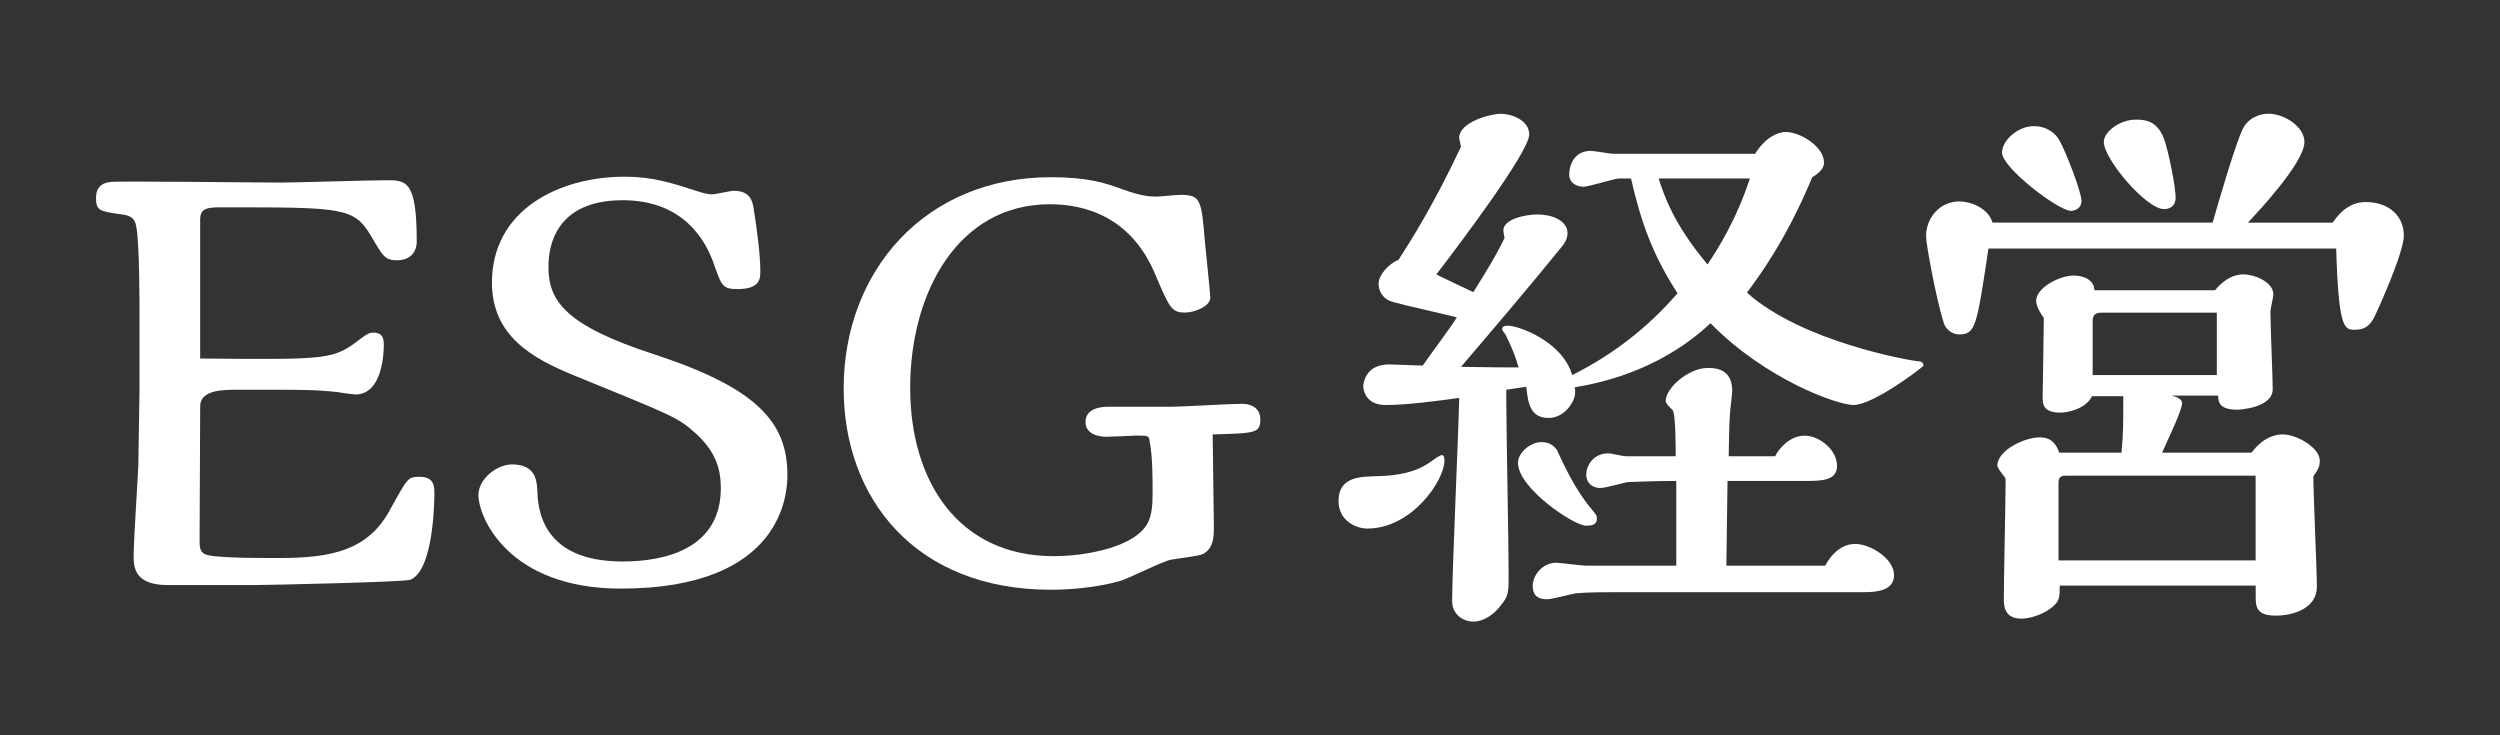
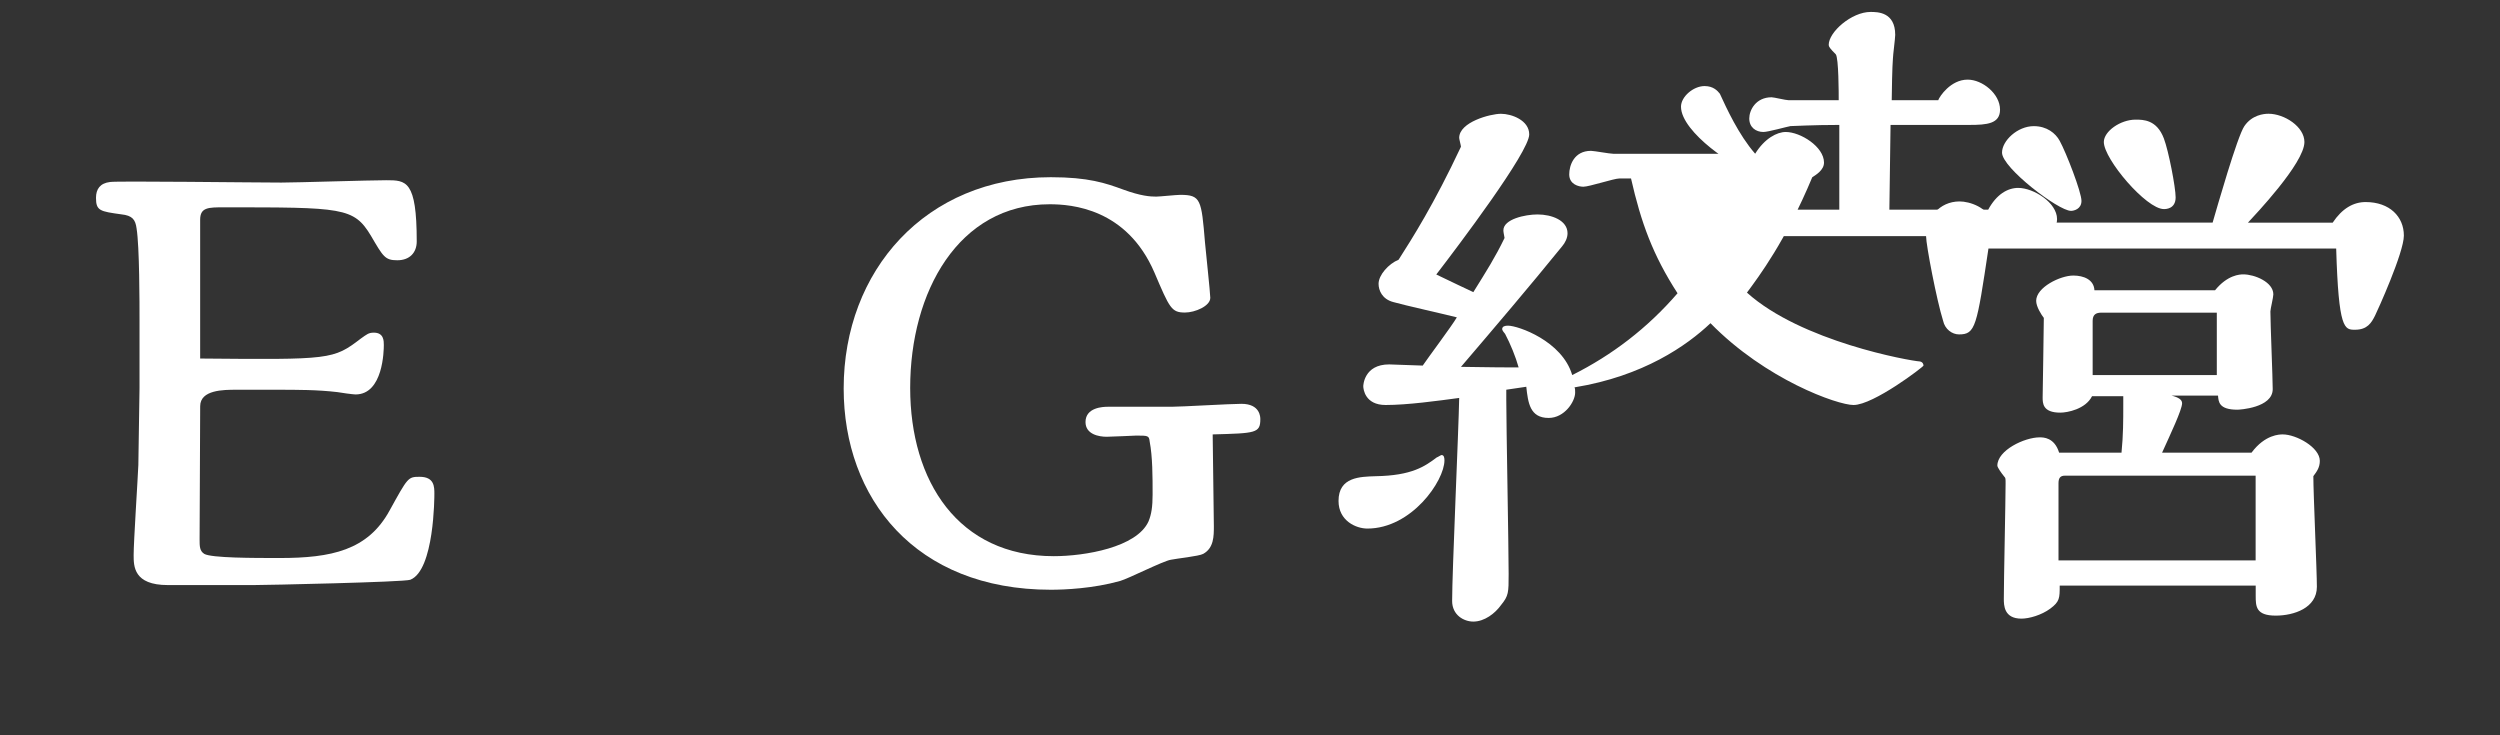
<svg xmlns="http://www.w3.org/2000/svg" id="_レイヤー_1" width="68" height="20" viewBox="0 0 68 20">
  <rect x="0" y="0" width="68" height="20" fill="#333333" stroke="none" />
  <defs>
    <style>.cls-1{fill:#fff;stroke-width:0px;}</style>
  </defs>
  <path class="cls-1" d="m5.446,9.752c3.554.032,3.617.032,4.37-.544.16-.112.208-.16.352-.16.272,0,.272.224.272.336,0,.145-.016,1.345-.769,1.345-.063,0-.416-.048-.496-.064-.544-.064-1.088-.064-1.664-.064h-1.089c-.336,0-.977,0-.977.448l-.016,3.617c0,.192,0,.32.128.4.192.112,1.345.112,2.049.112,1.408,0,2.401-.208,2.993-1.296.496-.896.496-.913.816-.913.4,0,.4.272.4.464,0,.064,0,2.081-.656,2.337-.177.064-3.922.144-4.258.144h-2.337c-.929,0-.929-.512-.929-.816,0-.352.112-2.064.128-2.449,0-.128.032-2.065.032-2.097v-1.825c0-.48,0-2.017-.08-2.513-.032-.24-.112-.352-.416-.384-.576-.08-.688-.096-.688-.448,0-.24.112-.4.384-.432.177-.032,3.922.016,4.658.016.416,0,2.401-.064,2.85-.064.544,0,.832,0,.832,1.665,0,.304-.192.512-.528.512s-.384-.096-.721-.672c-.464-.768-.768-.768-4.001-.768-.416,0-.641,0-.641.336v3.777Z" />
-   <path class="cls-1" d="m13.381,7.687c0-1.969,1.81-2.881,3.618-2.881.752,0,1.296.176,1.984.4.112.032.24.08.385.08.096,0,.496-.096.592-.096.464,0,.512.304.544.512.08.512.177,1.216.177,1.665,0,.208,0,.496-.625.496-.399,0-.432-.096-.624-.64-.224-.672-.832-1.777-2.497-1.777-2.017,0-2.017,1.537-2.017,1.825,0,.913.464,1.585,2.881,2.369,2.785.913,3.618,1.841,3.618,3.281,0,.448-.08,3.089-4.53,3.089-3.058,0-3.874-1.937-3.874-2.545,0-.448.513-.833.913-.833.624,0,.672.416.688.688.016.448.063,1.953,2.32,1.953,1.169,0,2.673-.352,2.673-2.001,0-.512-.144-.992-.672-1.473-.496-.448-.608-.48-3.313-1.584-1.137-.464-2.241-1.072-2.241-2.529Z" />
  <path class="cls-1" d="m31.864,11.064c.272,0,1.601-.08,1.905-.08.512,0,.512.368.512.416,0,.384-.128.384-1.296.416,0,.352.032,2.097.032,2.497,0,.272,0,.592-.289.752-.111.064-.735.128-.88.16-.208.032-1.152.512-1.377.576-.736.208-1.521.24-1.889.24-3.697,0-5.634-2.497-5.634-5.475,0-3.201,2.225-5.746,5.634-5.746,1.024,0,1.489.16,1.969.336.48.176.736.192.896.192.097,0,.545-.048.656-.048.561,0,.576.128.673,1.297.016.192.144,1.376.144,1.504,0,.224-.416.4-.688.4-.368,0-.416-.112-.832-1.089-.752-1.745-2.257-1.856-2.849-1.856-2.481,0-3.794,2.385-3.794,4.994,0,2.545,1.312,4.578,3.905,4.578.849,0,2.257-.24,2.577-.944.08-.192.112-.4.112-.736,0-.48,0-1.024-.08-1.44-.016-.16-.048-.16-.368-.16-.032,0-.672.032-.801.032-.208,0-.576-.064-.576-.4,0-.4.48-.416.608-.416h1.729Z" />
-   <path class="cls-1" d="m39.209,12.377c.064,0,.08.064.08.144,0,.56-.896,1.856-2.097,1.856-.305,0-.784-.208-.784-.752,0-.657.592-.657,1.008-.672.993-.016,1.345-.272,1.665-.512.016,0,.112-.064.128-.064Zm8.531-8.195c.257-.416.593-.592.833-.592.399,0,1.04.4,1.04.832,0,.208-.224.336-.32.4-.72,1.729-1.456,2.705-1.776,3.137,1.473,1.329,4.434,1.857,4.706,1.873.08.016.096.08.096.112,0,.032-1.36,1.072-1.904,1.072-.433,0-2.386-.688-3.89-2.225-.641.608-1.825,1.44-3.698,1.745.017.032.017.08.017.144,0,.24-.288.688-.721.688-.512,0-.56-.416-.608-.848l-.544.08v.288c0,.672.064,3.97.064,4.722,0,.513,0,.593-.208.849-.16.224-.448.448-.753.448-.256,0-.576-.176-.576-.561,0-.784.176-4.642.192-5.522-.593.08-1.409.192-2.001.192-.561,0-.608-.432-.608-.512,0-.016.017-.592.704-.592.129,0,.769.032.913.032.128-.192.8-1.088.928-1.312-.24-.064-1.456-.336-1.729-.416-.304-.08-.4-.32-.4-.496,0-.24.272-.544.545-.656.368-.576.96-1.504,1.696-3.073,0-.032-.048-.208-.048-.24,0-.432.849-.656,1.137-.656s.768.176.768.561c0,.48-1.937,3.041-2.528,3.81.528.256.704.336,1.008.48.368-.592.593-.944.849-1.473-.016-.096-.032-.16-.032-.208,0-.304.593-.432.929-.432.384,0,.816.16.816.512,0,.128-.064.256-.145.352-.896,1.104-1.824,2.193-2.753,3.281.32,0,.672.016,1.568.016-.08-.288-.224-.64-.368-.912-.016-.016-.08-.096-.08-.128,0-.08.08-.096.16-.096.272,0,1.473.416,1.745,1.344,1.088-.544,2.049-1.28,2.865-2.225-.673-1.041-.992-1.921-1.265-3.122h-.32c-.144,0-.816.224-.977.224-.128,0-.384-.064-.384-.336,0-.24.128-.64.592-.64.08,0,.513.08.608.08h3.857Zm-4.434,9.684c.112.144.128.144.128.24,0,.192-.176.192-.304.192-.305,0-1.841-1.008-1.841-1.712,0-.272.336-.561.641-.561.239,0,.352.128.416.208.176.384.512,1.12.96,1.632Zm6.339,1.521c.224-.416.528-.592.816-.592.416,0,1.057.4,1.057.848,0,.433-.497.464-.816.464h-6.643c-.368,0-.896,0-1.201.032-.112.016-.64.16-.769.16-.176,0-.399-.032-.399-.368,0-.272.256-.624.64-.624.112,0,.688.08.816.08h2.449v-2.305c-.704,0-1.265.032-1.328.032-.097.016-.608.16-.736.16-.208,0-.385-.128-.385-.368,0-.224.177-.576.608-.576.064,0,.384.08.464.08h1.361c0-.176,0-1.152-.08-1.249-.16-.16-.192-.208-.192-.256,0-.352.624-.896,1.137-.896.191,0,.672,0,.672.624,0,.096-.063.561-.063.656-.017.16-.032.945-.032,1.121h1.265c.031-.096.336-.56.8-.56.4,0,.881.384.881.816,0,.384-.353.416-.833.416h-2.145c-.016.96-.016,1.345-.032,2.305h2.689Zm-4.53-10.532c.145.448.4,1.233,1.329,2.337.24-.352.784-1.2,1.152-2.337h-2.481Z" />
+   <path class="cls-1" d="m39.209,12.377c.064,0,.08.064.08.144,0,.56-.896,1.856-2.097,1.856-.305,0-.784-.208-.784-.752,0-.657.592-.657,1.008-.672.993-.016,1.345-.272,1.665-.512.016,0,.112-.064.128-.064Zm8.531-8.195c.257-.416.593-.592.833-.592.399,0,1.04.4,1.04.832,0,.208-.224.336-.32.4-.72,1.729-1.456,2.705-1.776,3.137,1.473,1.329,4.434,1.857,4.706,1.873.08.016.096.08.096.112,0,.032-1.36,1.072-1.904,1.072-.433,0-2.386-.688-3.89-2.225-.641.608-1.825,1.44-3.698,1.745.017.032.017.08.017.144,0,.24-.288.688-.721.688-.512,0-.56-.416-.608-.848l-.544.08v.288c0,.672.064,3.97.064,4.722,0,.513,0,.593-.208.849-.16.224-.448.448-.753.448-.256,0-.576-.176-.576-.561,0-.784.176-4.642.192-5.522-.593.08-1.409.192-2.001.192-.561,0-.608-.432-.608-.512,0-.016.017-.592.704-.592.129,0,.769.032.913.032.128-.192.8-1.088.928-1.312-.24-.064-1.456-.336-1.729-.416-.304-.08-.4-.32-.4-.496,0-.24.272-.544.545-.656.368-.576.96-1.504,1.696-3.073,0-.032-.048-.208-.048-.24,0-.432.849-.656,1.137-.656s.768.176.768.561c0,.48-1.937,3.041-2.528,3.81.528.256.704.336,1.008.48.368-.592.593-.944.849-1.473-.016-.096-.032-.16-.032-.208,0-.304.593-.432.929-.432.384,0,.816.16.816.512,0,.128-.064.256-.145.352-.896,1.104-1.824,2.193-2.753,3.281.32,0,.672.016,1.568.016-.08-.288-.224-.64-.368-.912-.016-.016-.08-.096-.08-.128,0-.08.08-.096.16-.096.272,0,1.473.416,1.745,1.344,1.088-.544,2.049-1.28,2.865-2.225-.673-1.041-.992-1.921-1.265-3.122h-.32c-.144,0-.816.224-.977.224-.128,0-.384-.064-.384-.336,0-.24.128-.64.592-.64.08,0,.513.08.608.08h3.857Zc.112.144.128.144.128.24,0,.192-.176.192-.304.192-.305,0-1.841-1.008-1.841-1.712,0-.272.336-.561.641-.561.239,0,.352.128.416.208.176.384.512,1.12.96,1.632Zm6.339,1.521c.224-.416.528-.592.816-.592.416,0,1.057.4,1.057.848,0,.433-.497.464-.816.464h-6.643c-.368,0-.896,0-1.201.032-.112.016-.64.16-.769.16-.176,0-.399-.032-.399-.368,0-.272.256-.624.64-.624.112,0,.688.08.816.08h2.449v-2.305c-.704,0-1.265.032-1.328.032-.097.016-.608.16-.736.16-.208,0-.385-.128-.385-.368,0-.224.177-.576.608-.576.064,0,.384.08.464.08h1.361c0-.176,0-1.152-.08-1.249-.16-.16-.192-.208-.192-.256,0-.352.624-.896,1.137-.896.191,0,.672,0,.672.624,0,.096-.063.561-.063.656-.017.16-.032.945-.032,1.121h1.265c.031-.096.336-.56.8-.56.4,0,.881.384.881.816,0,.384-.353.416-.833.416h-2.145c-.016.96-.016,1.345-.032,2.305h2.689Zm-4.53-10.532c.145.448.4,1.233,1.329,2.337.24-.352.784-1.2,1.152-2.337h-2.481Z" />
  <path class="cls-1" d="m54.086,6.759c-.319,2.129-.352,2.337-.8,2.337-.192,0-.384-.144-.433-.368-.176-.56-.464-2.064-.464-2.305,0-.48.353-.944.912-.944.272,0,.769.16.896.576h5.986c.112-.384.673-2.353.864-2.625.208-.304.528-.336.656-.336.433,0,.977.353.977.769,0,.576-1.36,2.001-1.536,2.193h2.305c.256-.384.561-.56.896-.56.656,0,1.04.4,1.04.912,0,.464-.72,2.049-.784,2.177-.096.192-.208.384-.544.384-.288,0-.448,0-.513-2.209h-9.46Zm1.938,9.172c0,.336,0,.433-.257.624-.239.177-.576.272-.784.272-.479,0-.479-.368-.479-.544,0-.497.048-2.689.048-3.122,0-.144,0-.16-.032-.192-.08-.096-.192-.256-.192-.304,0-.416.736-.769,1.152-.769.097,0,.4,0,.528.416h1.697c.048-.48.048-.88.048-1.296v-.24h-.849c-.176.353-.672.448-.864.448-.48,0-.48-.256-.48-.416,0-.144.032-1.825.032-2.161-.063-.08-.208-.304-.208-.464,0-.368.656-.688,1.009-.688.288,0,.56.112.576.4h3.281c.336-.416.672-.432.769-.432.304,0,.816.208.816.544,0,.08-.08.4-.08.464,0,.336.063,1.809.063,2.113,0,.512-.912.56-.96.56-.513,0-.513-.224-.528-.384h-1.265c.192.048.288.112.288.208,0,.176-.32.848-.544,1.344h2.433c.368-.496.769-.496.849-.496.368,0,1.008.352,1.008.72,0,.176-.08.288-.176.416,0,.48.096,2.577.096,3.009,0,.576-.624.784-1.12.784-.544,0-.544-.256-.544-.544v-.272h-5.33Zm.304-10.196c-.336,0-1.873-1.168-1.873-1.584,0-.32.417-.72.865-.72.352,0,.592.192.704.4.176.32.592,1.393.592,1.633,0,.224-.208.272-.288.272Zm5.026,7.203h-5.187c-.128,0-.176.064-.176.208v2.097h5.362v-2.305Zm-1.057-4.434h-3.138c-.144,0-.239.048-.239.224v1.473h3.377v-1.696Zm-1.44-2.817c-.48,0-1.633-1.36-1.633-1.825,0-.288.448-.608.864-.608.208,0,.576,0,.769.512.128.336.32,1.329.32,1.601,0,.32-.272.32-.32.32Z" />
</svg>